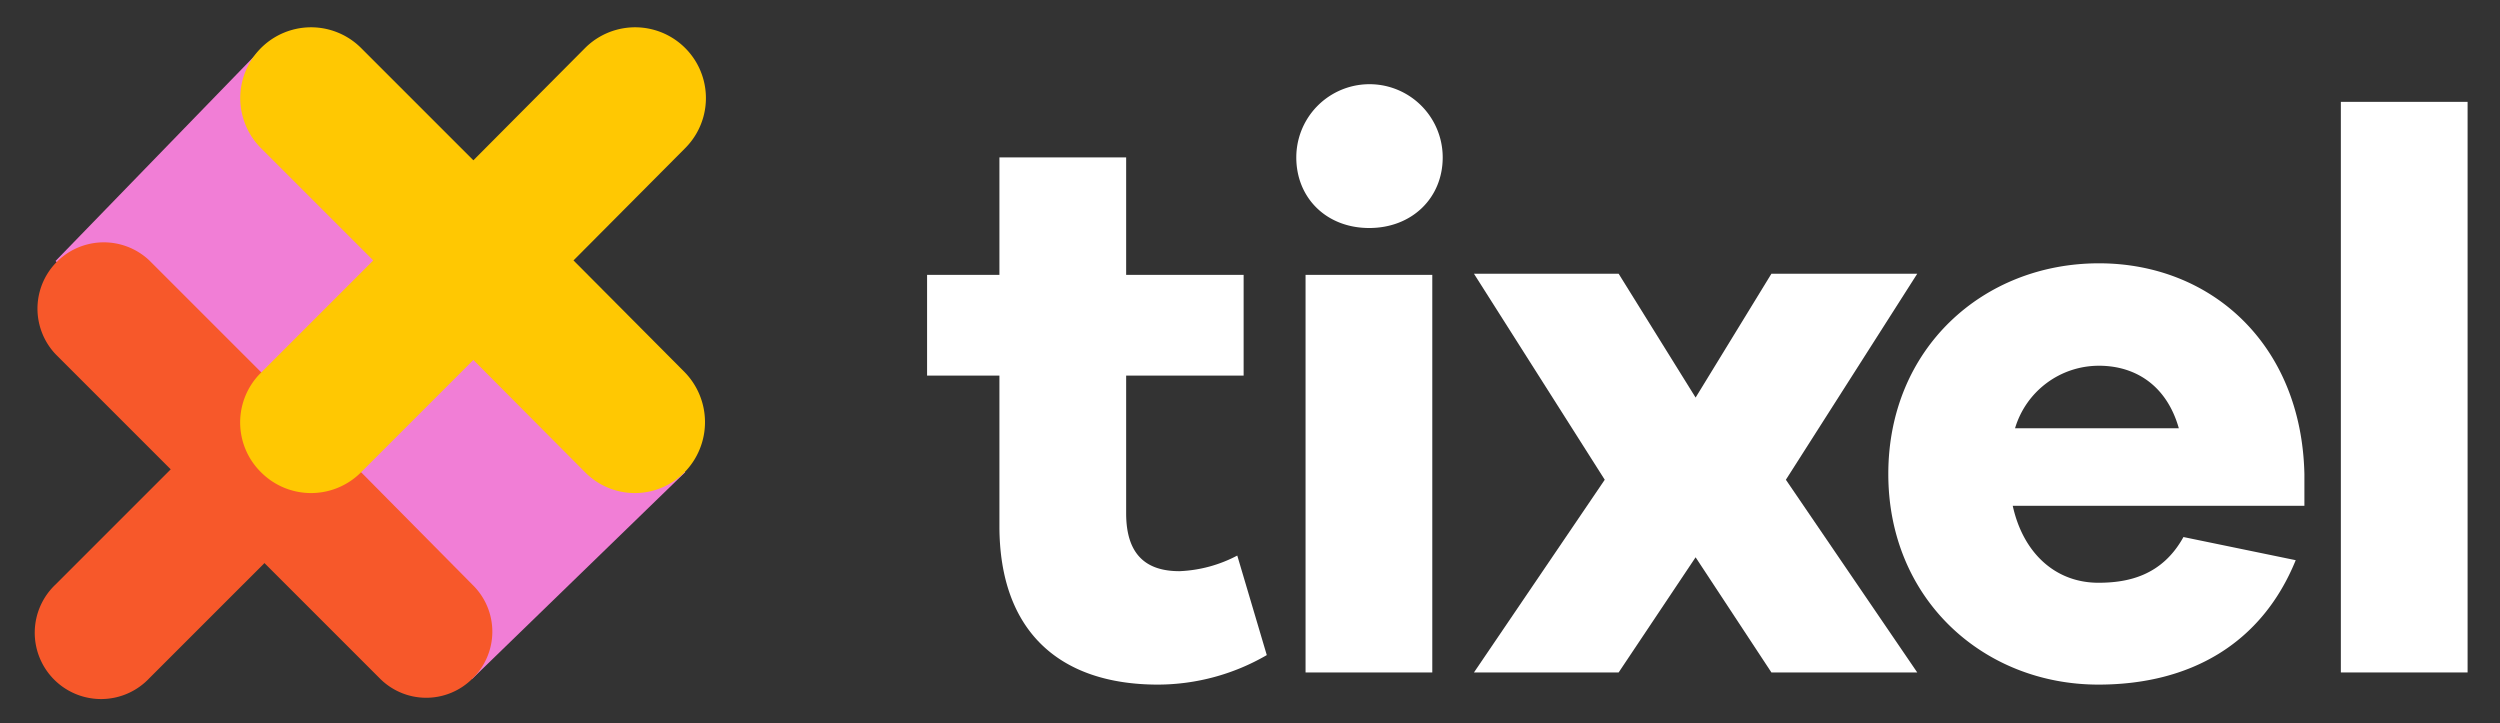
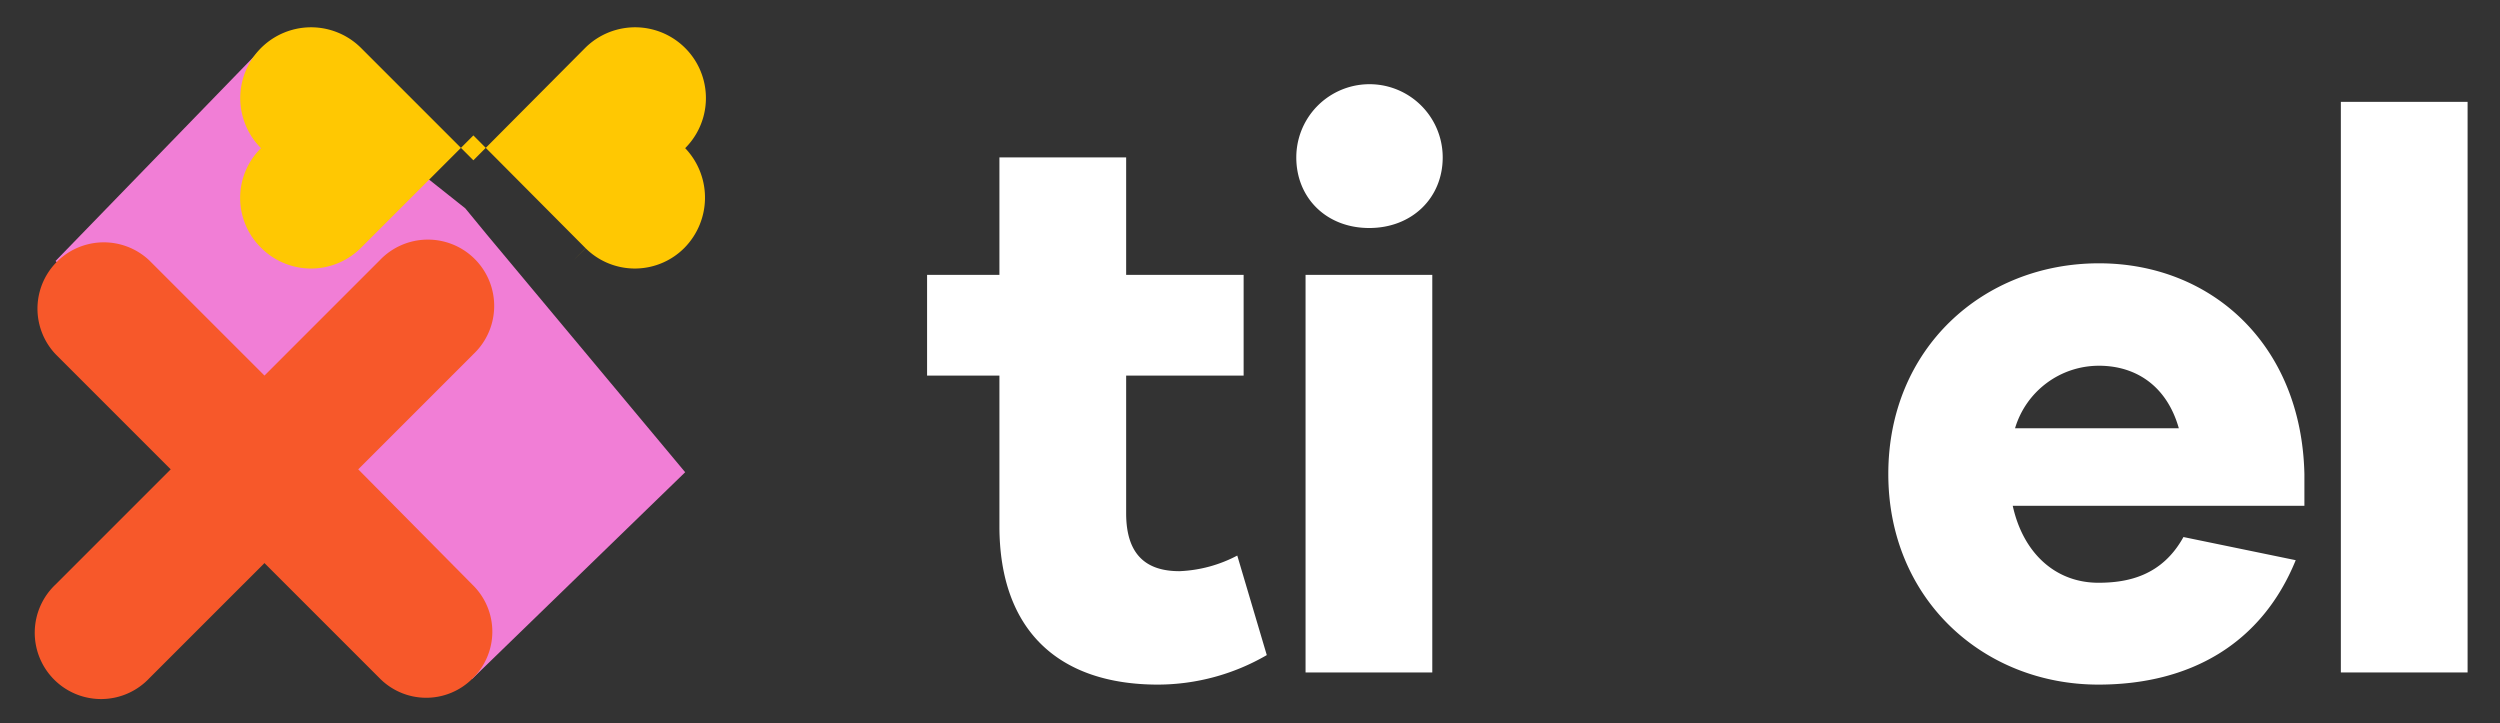
<svg xmlns="http://www.w3.org/2000/svg" viewBox="0 0 432 125">
  <rect x="0" y="0" width="432" height="125" fill="#333333" stroke="none" />
  <g fill="#fff">
    <path d="m218.9 113.2a37.62 37.62 0 0 1 -18.8 5.1c-17.1 0-27.4-9.3-27.4-27.4v-26h-12.5v-17.4h12.5v-20.3h21.9v20.3h20.3v17.4h-20.3v23.8c0 7.1 3.4 10 9.2 10a23.33 23.33 0 0 0 10-2.7z" />
    <path d="m249.3 27.2c0 7-5.3 12.2-12.7 12.2s-12.6-5.2-12.6-12.2a12.65 12.65 0 0 1 25.3 0zm-23.7 89v-68.7h21.9v68.7z" />
-     <path d="m331.3 116.2h-25.2l-13.1-19.9-13.3 19.9h-25l22.6-33.3-22.6-35.6h25l13.3 21.4 13.1-21.4h25.2l-22.7 35.6z" />
    <path d="m398.2 87.4h-50.4c1.8 8.2 7.4 13.3 14.8 13.3 5.1 0 11-1.2 14.7-7.9l19.4 4c-5.9 14.5-18.3 21.5-34.1 21.5-19.8 0-36.3-14.7-36.3-36.4s16.4-36.4 36.4-36.4c19.4 0 35 14 35.5 36.4zm-50-13.4h28.3c-2.1-7.4-7.5-10.8-13.8-10.8a15.12 15.12 0 0 0 -14.5 10.8z" />
    <path d="m404.5 116.2v-98.6h21.9v98.6z" />
  </g>
  <path d="m118.4 81.6-36.8 35.7-42.2-42.4-29.8-29.8 35.8-36.9 35 27.8 3.7 4.5z" fill="#f17ed6" />
  <path d="m81.7 101.1a11.29 11.29 0 0 1 0 16.1 11.29 11.29 0 0 1 -16.1 0l-19.9-19.9-19.9 19.9a11.46 11.46 0 1 1 -16.2-16.2l19.9-19.9-19.9-19.9a11.46 11.46 0 0 1 16.2-16.2l19.9 19.9 19.9-19.9a11.46 11.46 0 1 1 16.2 16.2l-19.9 19.9z" fill="#f7582a" />
-   <path d="m99.1 45 19.3-19.4a12.23 12.23 0 0 0 -17.3-17.3l-19.3 19.4-19.4-19.4a12.23 12.23 0 0 0 -17.3 17.3l19.4 19.4-19.4 19.4a12.07 12.07 0 0 0 0 17.2 12.19 12.19 0 0 0 17.3 0l19.4-19.4 19.3 19.4a12.07 12.07 0 0 0 17.2 0 12.38 12.38 0 0 0 0-17.3z" fill="#ffc802" />
+   <path d="m99.1 45 19.3-19.4a12.23 12.23 0 0 0 -17.3-17.3l-19.3 19.4-19.4-19.4a12.23 12.23 0 0 0 -17.3 17.3a12.07 12.07 0 0 0 0 17.2 12.19 12.19 0 0 0 17.3 0l19.4-19.4 19.3 19.4a12.07 12.07 0 0 0 17.2 0 12.38 12.38 0 0 0 0-17.3z" fill="#ffc802" />
</svg>